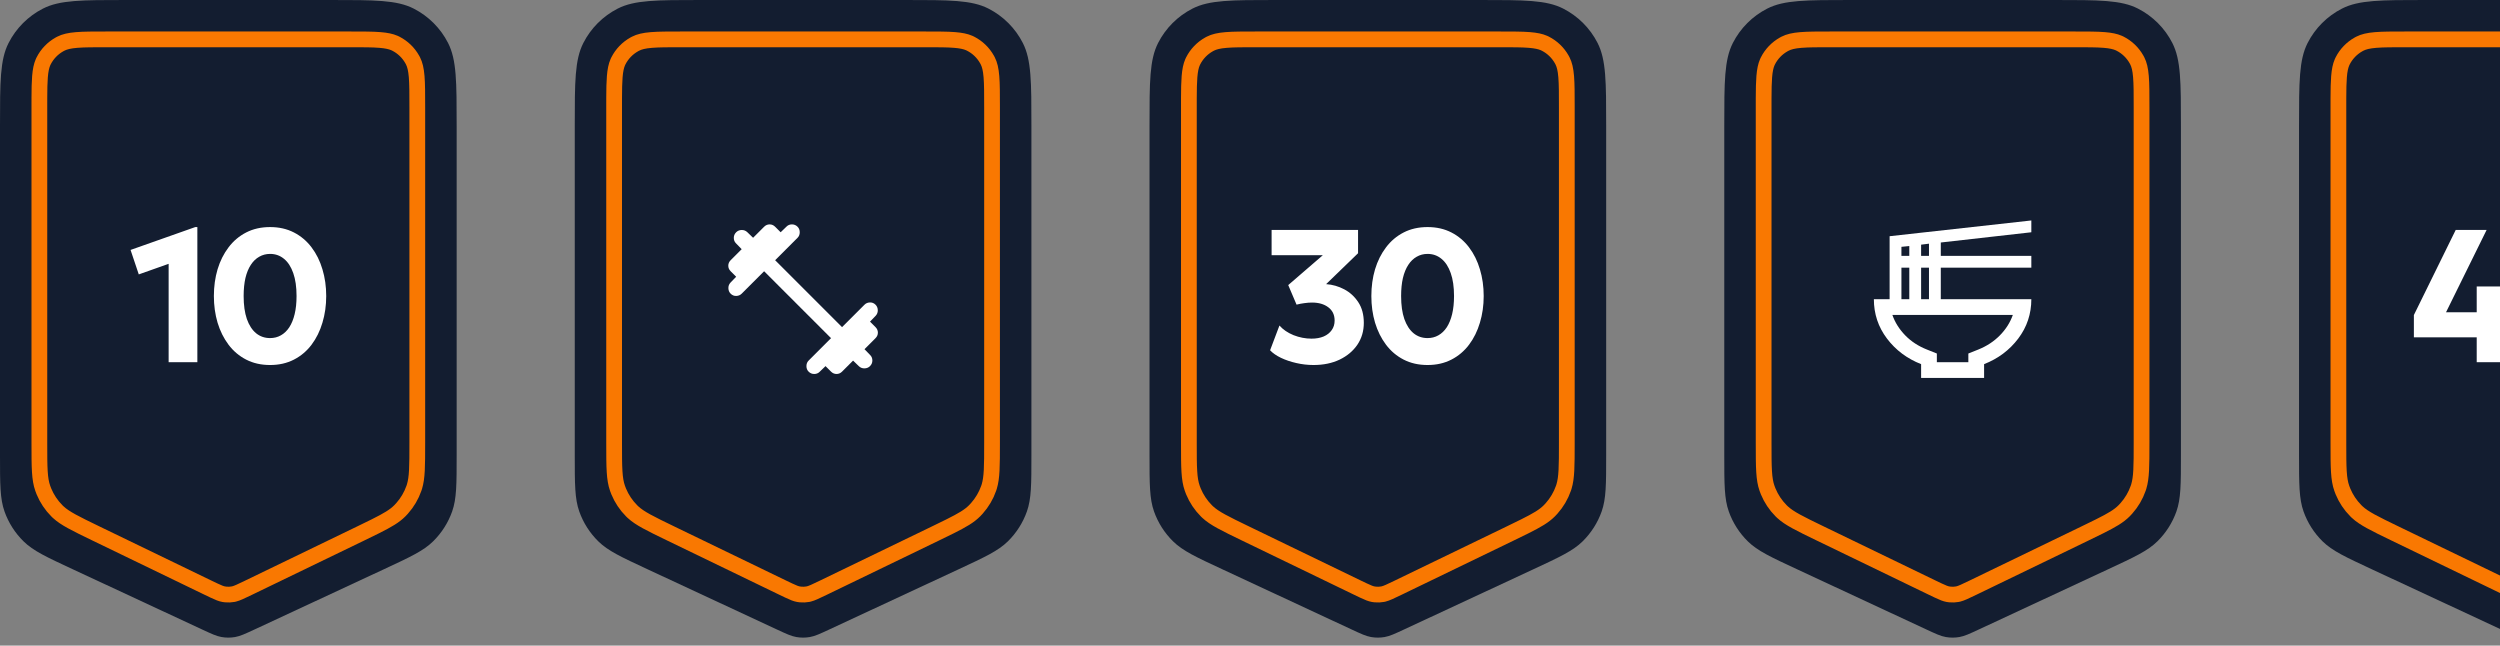
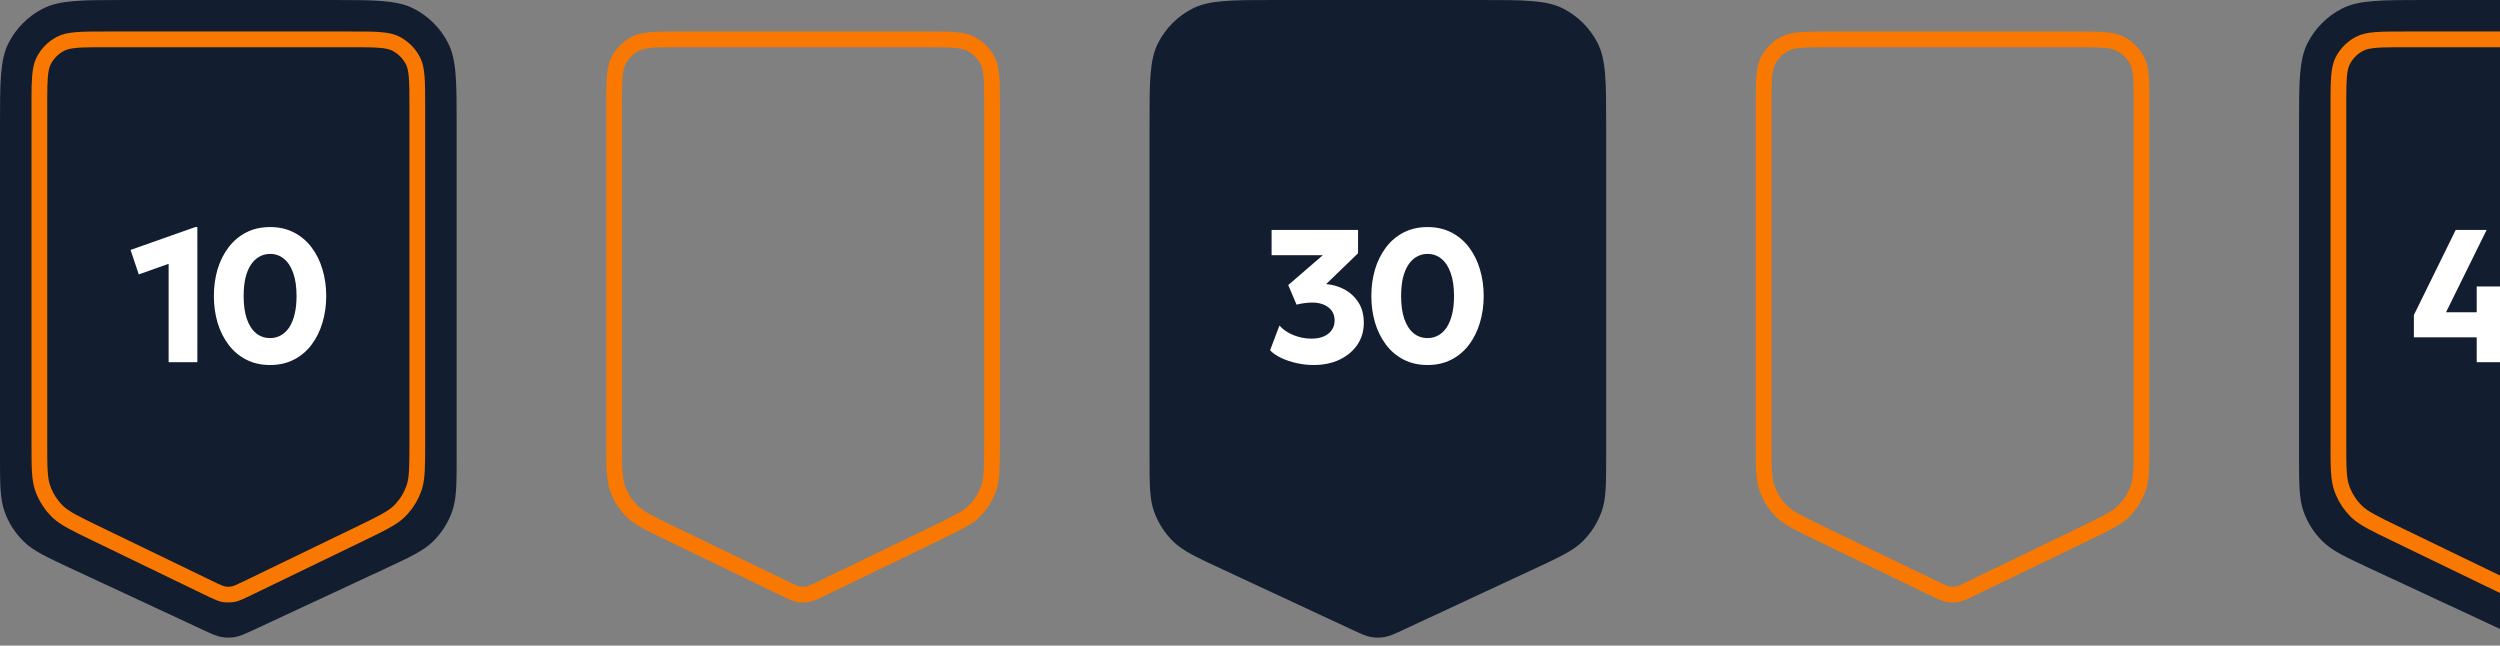
<svg xmlns="http://www.w3.org/2000/svg" fill="none" viewBox="0 0 317.525 82" style="max-height: 500px" width="317.525" height="82">
  <rect x="0" y="0" width="317.525" height="82" fill="#808080" stroke="none" />
  <path fill="#131D30" d="M292 16C292 10.399 292 7.599 293.09 5.46C294.049 3.578 295.578 2.049 297.46 1.09C299.599 0 302.399 0 308 0H334C339.601 0 342.401 0 344.54 1.09C346.422 2.049 347.951 3.578 348.91 5.46C350 7.599 350 10.399 350 16V57.8C350 61.496 350 63.344 349.426 64.965C348.918 66.397 348.09 67.695 347.006 68.76C345.779 69.965 344.103 70.745 340.752 72.305L324.376 79.928C323.135 80.506 322.514 80.795 321.867 80.909C321.293 81.01 320.707 81.01 320.133 80.909C319.486 80.795 318.865 80.506 317.624 79.928L301.248 72.305C297.897 70.745 296.221 69.965 294.994 68.76C293.91 67.695 293.082 66.397 292.574 64.965C292 63.344 292 61.496 292 57.8V16Z" />
  <path stroke-width="2" stroke="#F97801" d="M305.6 5H336.4C338.097 5 339.309 5 340.26 5.078C341.081 5.145 341.639 5.266 342.085 5.458L342.27 5.545C343.152 5.994 343.88 6.695 344.362 7.556L344.455 7.73C344.698 8.208 344.845 8.802 344.922 9.74C345 10.691 345 11.903 345 13.6V56.258C345 59.269 344.988 60.655 344.646 61.791L344.573 62.015C344.243 62.959 343.732 63.828 343.068 64.572L342.774 64.884C342.111 65.549 341.258 66.056 339.653 66.857L337.777 67.774L323.567 74.647C322.559 75.135 322.119 75.341 321.749 75.435L321.594 75.469C321.299 75.522 320.999 75.536 320.702 75.509L320.406 75.469C320.098 75.412 319.79 75.292 319.17 75L318.433 74.647L304.223 67.774C301.512 66.463 300.269 65.849 299.396 65.047L299.226 64.884C298.519 64.176 297.96 63.337 297.579 62.415L297.427 62.015C297.014 60.833 297 59.469 297 56.258V13.6L297.001 12.415C297.005 11.314 297.02 10.453 297.078 9.74C297.145 8.919 297.266 8.361 297.458 7.915L297.545 7.73C297.994 6.848 298.695 6.12 299.556 5.638L299.73 5.545C300.208 5.302 300.802 5.155 301.74 5.078C302.691 5 303.903 5 305.6 5Z" />
  <path fill="white" d="M314.567 46V42.844H306.587V40.012L311.903 29.2H315.827L310.667 39.664H314.567V36.388H317.855V39.664H320.147V42.844H317.855V46H314.567ZM327.516 46.36C326.38 46.36 325.368 46.132 324.48 45.676C323.592 45.22 322.844 44.588 322.236 43.78C321.628 42.972 321.164 42.04 320.844 40.984C320.532 39.928 320.376 38.8 320.376 37.6C320.376 36.392 320.532 35.26 320.844 34.204C321.164 33.148 321.628 32.22 322.236 31.42C322.844 30.612 323.592 29.98 324.48 29.524C325.368 29.068 326.38 28.84 327.516 28.84C328.644 28.84 329.652 29.068 330.54 29.524C331.428 29.98 332.176 30.612 332.784 31.42C333.392 32.22 333.852 33.148 334.164 34.204C334.484 35.26 334.644 36.392 334.644 37.6C334.644 38.8 334.484 39.928 334.164 40.984C333.852 42.04 333.392 42.972 332.784 43.78C332.176 44.588 331.428 45.22 330.54 45.676C329.652 46.132 328.644 46.36 327.516 46.36ZM327.516 42.94C328.02 42.94 328.476 42.824 328.884 42.592C329.3 42.36 329.656 42.02 329.952 41.572C330.248 41.116 330.476 40.556 330.636 39.892C330.796 39.228 330.876 38.464 330.876 37.6C330.876 36.448 330.736 35.476 330.456 34.684C330.176 33.884 329.784 33.28 329.28 32.872C328.776 32.456 328.188 32.248 327.516 32.248C327.012 32.248 326.552 32.368 326.136 32.608C325.72 32.84 325.364 33.184 325.068 33.64C324.772 34.088 324.544 34.644 324.384 35.308C324.232 35.972 324.156 36.736 324.156 37.6C324.156 38.752 324.292 39.724 324.564 40.516C324.844 41.308 325.236 41.912 325.74 42.328C326.244 42.736 326.836 42.94 327.516 42.94Z" />
  <path fill="#131D30" d="M146 16C146 10.399 146 7.599 147.09 5.46C148.049 3.578 149.578 2.049 151.46 1.09C153.599 0 156.399 0 162 0H188C193.601 0 196.401 0 198.54 1.09C200.422 2.049 201.951 3.578 202.91 5.46C204 7.599 204 10.399 204 16V57.8C204 61.496 204 63.344 203.426 64.965C202.918 66.397 202.09 67.695 201.006 68.76C199.779 69.965 198.103 70.745 194.752 72.305L178.376 79.928C177.135 80.506 176.514 80.795 175.867 80.909C175.293 81.01 174.707 81.01 174.133 80.909C173.486 80.795 172.865 80.506 171.624 79.928L155.248 72.305C151.897 70.745 150.221 69.965 148.994 68.76C147.91 67.695 147.082 66.397 146.574 64.965C146 63.344 146 61.496 146 57.8V16Z" />
-   <path stroke-width="2" stroke="#F97801" d="M159.6 5H190.4C192.097 5 193.309 5 194.26 5.078C195.081 5.145 195.639 5.266 196.085 5.458L196.27 5.545C197.152 5.994 197.88 6.695 198.362 7.556L198.455 7.73C198.698 8.208 198.845 8.802 198.922 9.74C199 10.691 199 11.903 199 13.6V56.258C199 59.269 198.988 60.655 198.646 61.791L198.573 62.015C198.243 62.959 197.732 63.828 197.068 64.572L196.774 64.884C196.111 65.549 195.258 66.056 193.653 66.857L191.777 67.774L177.567 74.647C176.559 75.135 176.119 75.341 175.749 75.435L175.594 75.469C175.299 75.522 174.999 75.536 174.702 75.509L174.406 75.469C174.098 75.412 173.79 75.292 173.17 75L172.433 74.647L158.223 67.774C155.512 66.463 154.269 65.849 153.396 65.047L153.226 64.884C152.519 64.176 151.96 63.337 151.579 62.415L151.427 62.015C151.014 60.833 151 59.469 151 56.258V13.6L151.001 12.415C151.005 11.314 151.02 10.453 151.078 9.74C151.145 8.919 151.266 8.361 151.458 7.915L151.545 7.73C151.994 6.848 152.695 6.12 153.556 5.638L153.73 5.545C154.208 5.302 154.802 5.155 155.74 5.078C156.691 5 157.903 5 159.6 5Z" />
  <path fill="white" d="M166.834 46.36C166.09 46.36 165.358 46.276 164.638 46.108C163.926 45.948 163.278 45.728 162.694 45.448C162.11 45.168 161.65 44.848 161.314 44.488L162.502 41.344C162.95 41.856 163.546 42.264 164.29 42.568C165.042 42.864 165.806 43.012 166.582 43.012C167.166 43.012 167.678 42.92 168.118 42.736C168.558 42.544 168.898 42.276 169.138 41.932C169.386 41.588 169.51 41.184 169.51 40.72C169.51 39.992 169.242 39.428 168.706 39.028C168.178 38.628 167.49 38.428 166.642 38.428C166.338 38.428 166.018 38.452 165.682 38.5C165.354 38.54 165.018 38.604 164.674 38.692L163.618 36.208L168.01 32.416H161.506V29.2H172.486V32.164L168.43 36.088C169.238 36.144 170.006 36.364 170.734 36.748C171.462 37.132 172.058 37.68 172.522 38.392C172.986 39.096 173.218 39.968 173.218 41.008C173.218 42.048 172.946 42.972 172.402 43.78C171.858 44.58 171.106 45.212 170.146 45.676C169.186 46.132 168.082 46.36 166.834 46.36ZM181.316 46.36C180.18 46.36 179.168 46.132 178.28 45.676C177.392 45.22 176.644 44.588 176.036 43.78C175.428 42.972 174.964 42.04 174.644 40.984C174.332 39.928 174.176 38.8 174.176 37.6C174.176 36.392 174.332 35.26 174.644 34.204C174.964 33.148 175.428 32.22 176.036 31.42C176.644 30.612 177.392 29.98 178.28 29.524C179.168 29.068 180.18 28.84 181.316 28.84C182.444 28.84 183.452 29.068 184.34 29.524C185.228 29.98 185.976 30.612 186.584 31.42C187.192 32.22 187.652 33.148 187.964 34.204C188.284 35.26 188.444 36.392 188.444 37.6C188.444 38.8 188.284 39.928 187.964 40.984C187.652 42.04 187.192 42.972 186.584 43.78C185.976 44.588 185.228 45.22 184.34 45.676C183.452 46.132 182.444 46.36 181.316 46.36ZM181.316 42.94C181.82 42.94 182.276 42.824 182.684 42.592C183.1 42.36 183.456 42.02 183.752 41.572C184.048 41.116 184.276 40.556 184.436 39.892C184.596 39.228 184.676 38.464 184.676 37.6C184.676 36.448 184.536 35.476 184.256 34.684C183.976 33.884 183.584 33.28 183.08 32.872C182.576 32.456 181.988 32.248 181.316 32.248C180.812 32.248 180.352 32.368 179.936 32.608C179.52 32.84 179.164 33.184 178.868 33.64C178.572 34.088 178.344 34.644 178.184 35.308C178.032 35.972 177.956 36.736 177.956 37.6C177.956 38.752 178.092 39.724 178.364 40.516C178.644 41.308 179.036 41.912 179.54 42.328C180.044 42.736 180.636 42.94 181.316 42.94Z" />
-   <path fill="#131D30" d="M73 16C73 10.399 73 7.599 74.09 5.46C75.049 3.578 76.579 2.049 78.46 1.09C80.599 0 83.4 0 89 0H115C120.601 0 123.401 0 125.54 1.09C127.422 2.049 128.951 3.578 129.91 5.46C131 7.599 131 10.399 131 16V57.8C131 61.496 131 63.344 130.426 64.965C129.918 66.397 129.09 67.695 128.006 68.76C126.779 69.965 125.103 70.745 121.752 72.305L105.376 79.928C104.135 80.506 103.514 80.795 102.867 80.909C102.293 81.01 101.707 81.01 101.133 80.909C100.486 80.795 99.865 80.506 98.624 79.928L82.248 72.305C78.897 70.745 77.221 69.965 75.994 68.76C74.909 67.695 74.082 66.397 73.574 64.965C73 63.344 73 61.496 73 57.8V16Z" />
  <path stroke-width="2" stroke="#F97801" d="M86.6 5H117.4C119.097 5 120.309 5 121.26 5.078C122.081 5.145 122.639 5.266 123.085 5.458L123.27 5.545C124.152 5.994 124.88 6.695 125.362 7.556L125.455 7.73C125.698 8.208 125.845 8.802 125.922 9.74C126 10.691 126 11.903 126 13.6V56.258C126 59.269 125.988 60.655 125.646 61.791L125.573 62.015C125.243 62.959 124.732 63.828 124.068 64.572L123.774 64.884C123.111 65.549 122.258 66.056 120.653 66.857L118.777 67.774L104.567 74.647C103.559 75.135 103.119 75.341 102.749 75.435L102.594 75.469C102.299 75.522 101.999 75.536 101.702 75.509L101.406 75.469C101.098 75.412 100.79 75.292 100.17 75L99.433 74.647L85.223 67.774C82.512 66.463 81.269 65.849 80.395 65.047L80.226 64.884C79.519 64.176 78.96 63.337 78.579 62.415L78.427 62.015C78.014 60.833 78 59.469 78 56.258V13.6L78.001 12.415C78.005 11.314 78.02 10.453 78.078 9.74C78.145 8.919 78.266 8.361 78.458 7.915L78.545 7.73C78.994 6.848 79.695 6.12 80.556 5.638L80.731 5.545C81.208 5.302 81.802 5.155 82.74 5.078C83.691 5 84.903 5 86.6 5Z" />
  <mask height="24" width="24" y="26" x="90" maskUnits="userSpaceOnUse" style="mask-type:alpha" id="mask0_4012_17315">
    <rect fill="#D9D9D9" height="24" width="24" y="26" x="90" />
  </mask>
  <g mask="url(#mask0_4012_17315)">
-     <path fill="white" d="M97.05 34.45L94.2 37.3C94.017 37.483 93.787 37.579 93.513 37.587C93.237 37.596 93 37.5 92.8 37.3C92.617 37.117 92.521 36.888 92.513 36.612C92.504 36.337 92.592 36.1 92.775 35.9L93.5 35.15L92.8 34.45C92.6 34.25 92.5 34.017 92.5 33.75C92.5 33.483 92.6 33.25 92.8 33.05L94.2 31.65L93.475 30.9C93.292 30.717 93.2 30.488 93.2 30.212C93.2 29.938 93.3 29.7 93.5 29.5C93.683 29.317 93.912 29.221 94.188 29.212C94.463 29.204 94.7 29.292 94.9 29.475L95.65 30.2L97.05 28.8C97.25 28.6 97.483 28.5 97.75 28.5C98.017 28.5 98.25 28.6 98.45 28.8L99.15 29.5L99.9 28.775C100.083 28.592 100.313 28.5 100.588 28.5C100.863 28.5 101.1 28.6 101.3 28.8C101.483 28.983 101.575 29.217 101.575 29.5C101.575 29.783 101.483 30.017 101.3 30.2L98.45 33.05L106.95 41.55L109.8 38.7C109.983 38.517 110.213 38.421 110.488 38.413C110.763 38.404 111 38.5 111.2 38.7C111.383 38.883 111.479 39.112 111.488 39.388C111.496 39.663 111.408 39.9 111.225 40.1L110.5 40.85L111.2 41.55C111.4 41.75 111.5 41.983 111.5 42.25C111.5 42.517 111.4 42.75 111.2 42.95L109.8 44.35L110.525 45.1C110.708 45.283 110.8 45.513 110.8 45.788C110.8 46.062 110.7 46.3 110.5 46.5C110.317 46.683 110.087 46.779 109.812 46.788C109.538 46.796 109.3 46.708 109.1 46.525L108.35 45.8L106.95 47.2C106.75 47.4 106.517 47.5 106.25 47.5C105.983 47.5 105.75 47.4 105.55 47.2L104.85 46.5L104.1 47.225C103.917 47.408 103.688 47.5 103.413 47.5C103.138 47.5 102.9 47.4 102.7 47.2C102.517 47.017 102.425 46.783 102.425 46.5C102.425 46.217 102.517 45.983 102.7 45.8L105.55 42.95L97.05 34.45Z" />
-   </g>
-   <path fill="#131D30" d="M219 16C219 10.399 219 7.599 220.09 5.46C221.049 3.578 222.578 2.049 224.46 1.09C226.599 0 229.399 0 235 0H261C266.601 0 269.401 0 271.54 1.09C273.422 2.049 274.951 3.578 275.91 5.46C277 7.599 277 10.399 277 16V57.8C277 61.496 277 63.344 276.426 64.965C275.918 66.397 275.09 67.695 274.006 68.76C272.779 69.965 271.103 70.745 267.752 72.305L251.376 79.928C250.135 80.506 249.514 80.795 248.867 80.909C248.293 81.01 247.707 81.01 247.133 80.909C246.486 80.795 245.865 80.506 244.624 79.928L228.248 72.305C224.897 70.745 223.221 69.965 221.994 68.76C220.91 67.695 220.082 66.397 219.574 64.965C219 63.344 219 61.496 219 57.8V16Z" />
+     </g>
  <path stroke-width="2" stroke="#F97801" d="M232.6 5H263.4C265.097 5 266.309 5 267.26 5.078C268.081 5.145 268.639 5.266 269.085 5.458L269.27 5.545C270.152 5.994 270.88 6.695 271.362 7.556L271.455 7.73C271.698 8.208 271.845 8.802 271.922 9.74C272 10.691 272 11.903 272 13.6V56.258C272 59.269 271.988 60.655 271.646 61.791L271.573 62.015C271.243 62.959 270.732 63.828 270.068 64.572L269.774 64.884C269.111 65.549 268.258 66.056 266.653 66.857L264.777 67.774L250.567 74.647C249.559 75.135 249.119 75.341 248.749 75.435L248.594 75.469C248.299 75.522 247.999 75.536 247.702 75.509L247.406 75.469C247.098 75.412 246.79 75.292 246.17 75L245.433 74.647L231.223 67.774C228.512 66.463 227.269 65.849 226.396 65.047L226.226 64.884C225.519 64.176 224.96 63.337 224.579 62.415L224.427 62.015C224.014 60.833 224 59.469 224 56.258V13.6L224.001 12.415C224.005 11.314 224.02 10.453 224.078 9.74C224.145 8.919 224.266 8.361 224.458 7.915L224.545 7.73C224.994 6.848 225.695 6.12 226.556 5.638L226.73 5.545C227.208 5.302 227.802 5.155 228.74 5.078C229.691 5 230.903 5 232.6 5Z" />
-   <path fill="white" d="M246 46H250V44.9L251.25 44.4C252.333 43.967 253.254 43.362 254.013 42.587C254.771 41.812 255.317 40.95 255.65 40H240.35C240.683 40.95 241.225 41.812 241.975 42.587C242.725 43.362 243.65 43.967 244.75 44.4L246 44.9V46ZM244 48V46.25C242.217 45.55 240.771 44.467 239.663 43C238.554 41.533 238 39.867 238 38H240V30L258 28V29.5L246.5 30.8V32.5H258V34H246.5V38H258C258 39.867 257.446 41.533 256.337 43C255.229 44.467 253.783 45.55 252 46.25V48H244ZM244 32.5H245V30.95L244 31.075V32.5ZM241.5 32.5H242.5V31.25L241.5 31.35V32.5ZM244 38H245V34H244V38ZM241.5 38H242.5V34H241.5V38Z" />
  <path fill="#131D30" d="M0 16C0 10.399 0 7.599 1.09 5.46C2.049 3.578 3.578 2.049 5.46 1.09C7.599 0 10.399 0 16 0H42C47.6 0 50.401 0 52.54 1.09C54.422 2.049 55.951 3.578 56.91 5.46C58 7.599 58 10.399 58 16V57.8C58 61.496 58 63.344 57.426 64.965C56.918 66.397 56.09 67.695 55.006 68.76C53.779 69.965 52.103 70.745 48.752 72.305L32.376 79.928C31.135 80.506 30.514 80.795 29.867 80.909C29.293 81.01 28.707 81.01 28.133 80.909C27.486 80.795 26.865 80.506 25.624 79.928L9.248 72.305C5.897 70.745 4.221 69.965 2.994 68.76C1.91 67.695 1.082 66.397 0.574 64.965C0 63.344 0 61.496 0 57.8V16Z" />
  <path stroke-width="2" stroke="#F97801" d="M13.6 5H44.4C46.097 5 47.309 5 48.26 5.078C49.081 5.145 49.639 5.266 50.085 5.458L50.27 5.545C51.152 5.994 51.88 6.695 52.362 7.556L52.455 7.73C52.698 8.208 52.845 8.802 52.922 9.74C52.999 10.691 53 11.903 53 13.6V56.258C53 59.269 52.988 60.655 52.647 61.791L52.573 62.015C52.243 62.959 51.732 63.828 51.068 64.572L50.774 64.884C50.111 65.549 49.258 66.056 47.653 66.857L45.777 67.774L31.567 74.647C30.559 75.135 30.119 75.341 29.749 75.435L29.594 75.469C29.299 75.522 28.999 75.536 28.702 75.509L28.406 75.469C28.098 75.412 27.79 75.292 27.17 75L26.433 74.647L12.223 67.774C9.512 66.463 8.269 65.849 7.396 65.047L7.226 64.884C6.519 64.176 5.96 63.337 5.579 62.415L5.427 62.015C5.014 60.833 5 59.469 5 56.258V13.6L5.001 12.415C5.005 11.314 5.02 10.453 5.078 9.74C5.145 8.919 5.266 8.361 5.458 7.915L5.545 7.73C5.994 6.848 6.695 6.12 7.556 5.638L7.73 5.545C8.208 5.302 8.802 5.155 9.74 5.078C10.691 5 11.903 5 13.6 5Z" />
  <path fill="white" d="M21.418 46V33.508L17.626 34.852L16.582 31.744L24.802 28.84H25.066V46H21.418ZM34.305 46.36C33.169 46.36 32.157 46.132 31.269 45.676C30.381 45.22 29.633 44.588 29.025 43.78C28.417 42.972 27.953 42.04 27.633 40.984C27.321 39.928 27.165 38.8 27.165 37.6C27.165 36.392 27.321 35.26 27.633 34.204C27.953 33.148 28.417 32.22 29.025 31.42C29.633 30.612 30.381 29.98 31.269 29.524C32.157 29.068 33.169 28.84 34.305 28.84C35.433 28.84 36.441 29.068 37.329 29.524C38.217 29.98 38.965 30.612 39.573 31.42C40.181 32.22 40.641 33.148 40.953 34.204C41.273 35.26 41.433 36.392 41.433 37.6C41.433 38.8 41.273 39.928 40.953 40.984C40.641 42.04 40.181 42.972 39.573 43.78C38.965 44.588 38.217 45.22 37.329 45.676C36.441 46.132 35.433 46.36 34.305 46.36ZM34.305 42.94C34.809 42.94 35.265 42.824 35.673 42.592C36.089 42.36 36.445 42.02 36.741 41.572C37.037 41.116 37.265 40.556 37.425 39.892C37.585 39.228 37.665 38.464 37.665 37.6C37.665 36.448 37.525 35.476 37.245 34.684C36.965 33.884 36.573 33.28 36.069 32.872C35.565 32.456 34.977 32.248 34.305 32.248C33.801 32.248 33.341 32.368 32.925 32.608C32.509 32.84 32.153 33.184 31.857 33.64C31.561 34.088 31.333 34.644 31.173 35.308C31.021 35.972 30.945 36.736 30.945 37.6C30.945 38.752 31.081 39.724 31.353 40.516C31.633 41.308 32.025 41.912 32.529 42.328C33.033 42.736 33.625 42.94 34.305 42.94Z" />
</svg>